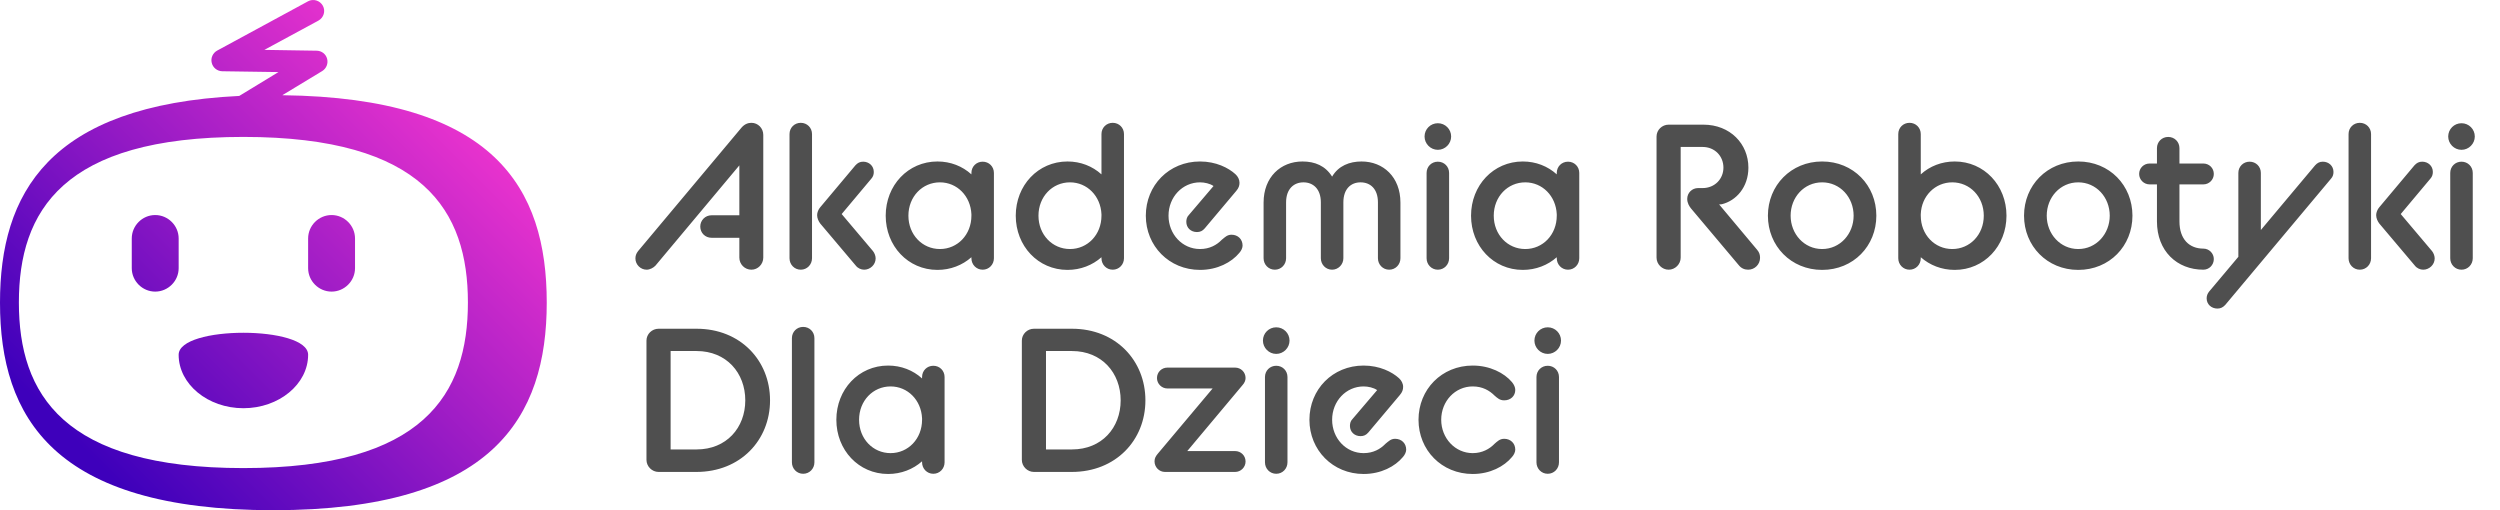
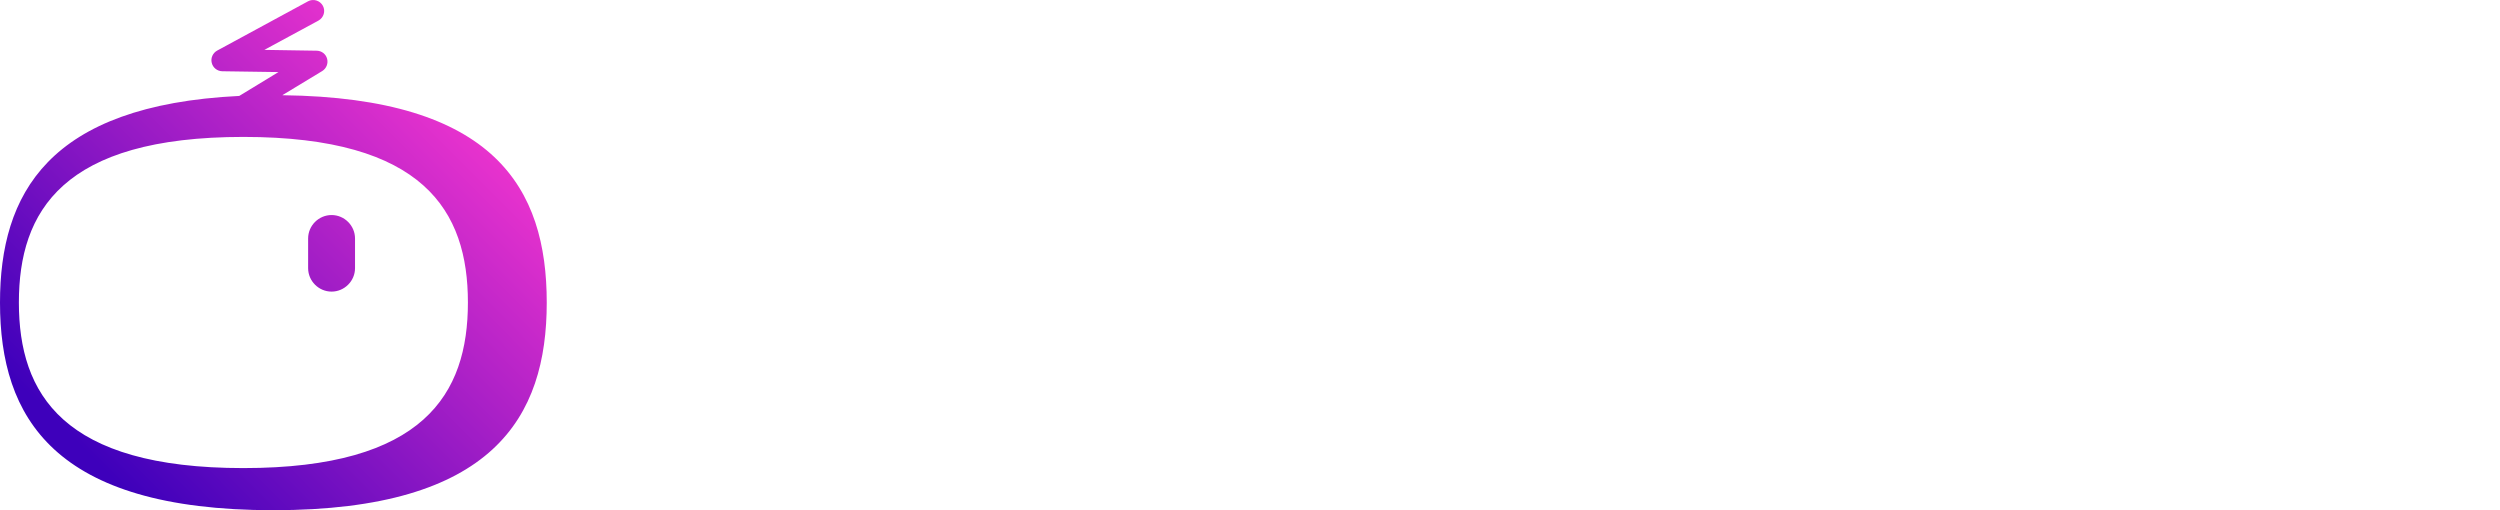
<svg xmlns="http://www.w3.org/2000/svg" width="196" height="40" viewBox="0 0 196 40" fill="none">
  <path d="M22.148 7.456L25.264 5.569C25.589 5.366 25.744 4.976 25.646 4.61C25.549 4.235 25.215 3.983 24.833 3.975L20.725 3.91L24.963 1.616C25.378 1.389 25.54 0.868 25.313 0.453C25.085 0.038 24.564 -0.124 24.149 0.103L17.024 3.967C16.683 4.154 16.504 4.553 16.601 4.927C16.691 5.309 17.032 5.577 17.423 5.586L21.831 5.651L18.757 7.521C3.758 8.254 0 15.224 0 23.724C0 32.712 4.197 40 21.433 40C38.668 40 42.865 32.712 42.865 23.724C42.865 14.736 38.774 7.668 22.148 7.465V7.456ZM19.082 36.698C4.929 36.698 1.48 30.89 1.48 23.716C1.48 16.542 4.929 10.734 19.082 10.734C33.235 10.734 36.684 16.542 36.684 23.716C36.684 30.89 33.235 36.698 19.082 36.698Z" fill="url(#paint0_linear_94_4964)" />
-   <path d="M14.006 27.815C14.006 30.117 16.292 32.004 19.082 32.004C21.872 32.004 24.157 30.117 24.157 27.815C24.157 25.513 14.006 25.513 14.006 27.815Z" fill="url(#paint1_linear_94_4964)" />
-   <path d="M14.007 18.697C14.007 17.689 13.177 16.859 12.168 16.859C11.16 16.859 10.33 17.689 10.33 18.697V21.024C10.33 22.032 11.16 22.862 12.168 22.862C13.177 22.862 14.007 22.032 14.007 21.024V18.697Z" fill="url(#paint2_linear_94_4964)" />
-   <path d="M25.996 16.859C24.987 16.859 24.157 17.689 24.157 18.697V21.024C24.157 22.032 24.987 22.862 25.996 22.862C27.004 22.862 27.834 22.032 27.834 21.024V18.697C27.834 17.689 27.004 16.859 25.996 16.859Z" fill="url(#paint3_linear_94_4964)" />
-   <path d="M50.026 19.685L58.141 9.998C58.382 9.725 58.654 9.629 58.911 9.629C59.424 9.629 59.841 10.046 59.841 10.575V20.198C59.841 20.711 59.424 21.144 58.911 21.144C58.382 21.144 57.965 20.711 57.965 20.198V18.642H55.784C55.286 18.642 54.901 18.257 54.901 17.76C54.901 17.279 55.286 16.878 55.784 16.878H57.965V12.965L51.389 20.824C51.229 21 50.94 21.144 50.7 21.144C50.218 21.144 49.817 20.743 49.817 20.262C49.817 20.07 49.865 19.893 50.026 19.685ZM61.898 20.246V10.511C61.898 10.014 62.283 9.629 62.78 9.629C63.277 9.629 63.662 10.014 63.662 10.511V20.246C63.662 20.743 63.277 21.144 62.78 21.144C62.283 21.144 61.898 20.743 61.898 20.246ZM67.094 20.824L64.303 17.52C64.175 17.343 64.063 17.119 64.063 16.862C64.063 16.67 64.159 16.413 64.303 16.253L67.062 12.965C67.239 12.772 67.415 12.676 67.671 12.676C68.137 12.676 68.505 13.013 68.505 13.478C68.505 13.671 68.457 13.847 68.313 14.007L65.987 16.782L68.441 19.685C68.57 19.845 68.65 20.07 68.65 20.262C68.65 20.759 68.217 21.144 67.752 21.144C67.511 21.144 67.254 21.032 67.094 20.824ZM76.159 20.246V20.166C75.454 20.791 74.523 21.16 73.497 21.16C71.187 21.16 69.439 19.284 69.439 16.91C69.439 14.537 71.187 12.66 73.497 12.66C74.523 12.66 75.454 13.029 76.159 13.671V13.558C76.159 13.061 76.544 12.676 77.041 12.676C77.538 12.676 77.923 13.061 77.923 13.558V20.246C77.923 20.743 77.538 21.144 77.041 21.144C76.544 21.144 76.159 20.743 76.159 20.246ZM73.689 19.524C75.069 19.524 76.159 18.402 76.159 16.91V16.798C76.095 15.371 75.037 14.296 73.689 14.296C72.31 14.296 71.219 15.419 71.219 16.91C71.219 18.402 72.31 19.524 73.689 19.524ZM86.355 20.246V20.166C85.65 20.791 84.719 21.16 83.693 21.16C81.383 21.16 79.635 19.284 79.635 16.91C79.635 14.537 81.383 12.66 83.693 12.66C84.719 12.66 85.65 13.029 86.355 13.671V10.511C86.355 10.014 86.74 9.629 87.237 9.629C87.735 9.629 88.12 10.014 88.12 10.511V20.246C88.12 20.743 87.735 21.144 87.237 21.144C86.74 21.144 86.355 20.743 86.355 20.246ZM83.885 19.524C85.265 19.524 86.355 18.402 86.355 16.91V16.798C86.291 15.371 85.233 14.296 83.885 14.296C82.506 14.296 81.416 15.419 81.416 16.91C81.416 18.402 82.506 19.524 83.885 19.524ZM94.082 21.16C91.66 21.16 89.832 19.284 89.832 16.91C89.832 14.537 91.644 12.66 94.082 12.66C95.333 12.66 96.311 13.157 96.856 13.655C97.049 13.831 97.177 14.072 97.177 14.328C97.177 14.553 97.113 14.745 96.921 14.97L94.451 17.905C94.274 18.113 94.082 18.193 93.841 18.193C93.36 18.193 93.007 17.857 93.007 17.391C93.007 17.199 93.055 17.006 93.2 16.862L95.14 14.585C94.868 14.392 94.435 14.296 94.082 14.296C92.702 14.296 91.612 15.451 91.612 16.91C91.612 18.354 92.686 19.524 94.082 19.524C94.835 19.524 95.397 19.204 95.782 18.803C96.038 18.594 96.215 18.402 96.552 18.402C97.049 18.402 97.418 18.755 97.418 19.252C97.418 19.428 97.322 19.653 97.161 19.829C96.552 20.567 95.445 21.16 94.082 21.16ZM99.065 20.246V15.884C99.065 13.879 100.412 12.66 102.112 12.66C103.09 12.66 103.908 12.997 104.437 13.847C104.935 12.997 105.801 12.66 106.747 12.66C108.447 12.66 109.794 13.879 109.794 15.884V20.246C109.794 20.743 109.409 21.144 108.912 21.144C108.415 21.144 108.03 20.743 108.03 20.246V15.868C108.03 14.809 107.437 14.296 106.667 14.296C105.913 14.296 105.32 14.809 105.32 15.868V20.246C105.32 20.743 104.919 21.144 104.437 21.144C103.94 21.144 103.555 20.743 103.555 20.246V15.868C103.555 14.809 102.946 14.296 102.192 14.296C101.438 14.296 100.829 14.809 100.829 15.868V20.246C100.829 20.743 100.444 21.144 99.947 21.144C99.45 21.144 99.065 20.743 99.065 20.246ZM111.845 20.246V13.558C111.845 13.061 112.23 12.676 112.727 12.676C113.224 12.676 113.609 13.061 113.609 13.558V20.246C113.609 20.743 113.224 21.144 112.727 21.144C112.23 21.144 111.845 20.743 111.845 20.246ZM112.727 11.746C112.15 11.746 111.685 11.265 111.685 10.703C111.685 10.126 112.15 9.661 112.727 9.661C113.305 9.661 113.77 10.126 113.77 10.703C113.77 11.265 113.305 11.746 112.727 11.746ZM122.05 20.246V20.166C121.344 20.791 120.414 21.16 119.388 21.16C117.078 21.16 115.33 19.284 115.33 16.91C115.33 14.537 117.078 12.66 119.388 12.66C120.414 12.66 121.344 13.029 122.05 13.671V13.558C122.05 13.061 122.435 12.676 122.932 12.676C123.429 12.676 123.814 13.061 123.814 13.558V20.246C123.814 20.743 123.429 21.144 122.932 21.144C122.435 21.144 122.05 20.743 122.05 20.246ZM119.58 19.524C120.959 19.524 122.05 18.402 122.05 16.91V16.798C121.986 15.371 120.927 14.296 119.58 14.296C118.201 14.296 117.11 15.419 117.11 16.91C117.11 18.402 118.201 19.524 119.58 19.524ZM129.873 20.198V10.703C129.873 10.19 130.306 9.773 130.819 9.773H133.545C135.646 9.773 137.074 11.281 137.074 13.141C137.074 14.681 136.111 15.739 134.989 16.012L134.78 16.028L137.763 19.589C137.94 19.797 137.988 19.99 137.988 20.214C137.988 20.727 137.571 21.144 137.058 21.144C136.769 21.144 136.512 21.032 136.32 20.791L132.567 16.333C132.439 16.172 132.278 15.916 132.278 15.595C132.278 15.114 132.663 14.745 133.128 14.745H133.481C134.443 14.745 135.117 14.023 135.117 13.141C135.117 12.243 134.443 11.521 133.481 11.521H131.765V20.198C131.765 20.711 131.332 21.144 130.819 21.144C130.306 21.144 129.873 20.711 129.873 20.198ZM142.854 21.16C140.417 21.16 138.604 19.284 138.604 16.91C138.604 14.537 140.417 12.66 142.854 12.66C145.308 12.66 147.105 14.537 147.105 16.91C147.105 19.284 145.308 21.16 142.854 21.16ZM142.854 19.524C144.266 19.524 145.324 18.338 145.324 16.91C145.324 15.467 144.266 14.296 142.854 14.296C141.443 14.296 140.385 15.467 140.385 16.91C140.385 18.338 141.443 19.524 142.854 19.524ZM153.251 21.16C152.224 21.16 151.294 20.791 150.588 20.166V20.246C150.588 20.743 150.203 21.144 149.706 21.144C149.209 21.144 148.824 20.743 148.824 20.246V10.511C148.824 10.014 149.209 9.629 149.706 9.629C150.203 9.629 150.588 10.014 150.588 10.511V13.671C151.294 13.029 152.224 12.66 153.251 12.66C155.56 12.66 157.308 14.537 157.308 16.91C157.308 19.284 155.56 21.16 153.251 21.16ZM153.058 19.524C154.437 19.524 155.528 18.402 155.528 16.91C155.528 15.419 154.437 14.296 153.058 14.296C151.711 14.296 150.636 15.371 150.588 16.798V16.91C150.588 18.402 151.679 19.524 153.058 19.524ZM162.934 21.16C160.496 21.16 158.684 19.284 158.684 16.91C158.684 14.537 160.496 12.66 162.934 12.66C165.388 12.66 167.184 14.537 167.184 16.91C167.184 19.284 165.388 21.16 162.934 21.16ZM162.934 19.524C164.345 19.524 165.404 18.338 165.404 16.91C165.404 15.467 164.345 14.296 162.934 14.296C161.522 14.296 160.464 15.467 160.464 16.91C160.464 18.338 161.522 19.524 162.934 19.524ZM168.527 14.456C168.078 14.456 167.709 14.088 167.709 13.638C167.709 13.173 168.078 12.82 168.527 12.82H169.105V11.618C169.105 11.12 169.49 10.736 169.987 10.736C170.484 10.736 170.869 11.12 170.869 11.618V12.82H172.745C173.195 12.82 173.563 13.173 173.563 13.638C173.563 14.088 173.195 14.456 172.745 14.456H170.869V17.359C170.869 18.771 171.655 19.492 172.745 19.492C173.195 19.492 173.563 19.861 173.563 20.31C173.563 20.776 173.195 21.144 172.745 21.144C170.677 21.144 169.105 19.685 169.105 17.359V14.456H168.527ZM173.194 22.86L175.487 20.134V13.558C175.487 13.061 175.872 12.676 176.369 12.676C176.866 12.676 177.251 13.061 177.251 13.558V18.033L181.502 12.965C181.678 12.772 181.854 12.676 182.111 12.676C182.576 12.676 182.945 13.013 182.945 13.478C182.945 13.671 182.897 13.847 182.753 14.007L174.461 23.903C174.284 24.095 174.092 24.192 173.851 24.192C173.37 24.192 173.001 23.855 173.001 23.39C173.001 23.197 173.065 23.021 173.194 22.86ZM184.127 20.246V10.511C184.127 10.014 184.512 9.629 185.009 9.629C185.506 9.629 185.891 10.014 185.891 10.511V20.246C185.891 20.743 185.506 21.144 185.009 21.144C184.512 21.144 184.127 20.743 184.127 20.246ZM189.324 20.824L186.533 17.52C186.405 17.343 186.292 17.119 186.292 16.862C186.292 16.67 186.389 16.413 186.533 16.253L189.291 12.965C189.468 12.772 189.644 12.676 189.901 12.676C190.366 12.676 190.735 13.013 190.735 13.478C190.735 13.671 190.687 13.847 190.542 14.007L188.217 16.782L190.671 19.685C190.799 19.845 190.879 20.07 190.879 20.262C190.879 20.759 190.446 21.144 189.981 21.144C189.741 21.144 189.484 21.032 189.324 20.824ZM192.099 20.246V13.558C192.099 13.061 192.484 12.676 192.981 12.676C193.479 12.676 193.864 13.061 193.864 13.558V20.246C193.864 20.743 193.479 21.144 192.981 21.144C192.484 21.144 192.099 20.743 192.099 20.246ZM192.981 11.746C192.404 11.746 191.939 11.265 191.939 10.703C191.939 10.126 192.404 9.661 192.981 9.661C193.559 9.661 194.024 10.126 194.024 10.703C194.024 11.265 193.559 11.746 192.981 11.746ZM50.683 36.054V26.703C50.683 26.19 51.117 25.773 51.63 25.773H54.613C58.045 25.773 60.371 28.259 60.371 31.387C60.371 34.514 58.045 37 54.597 37H51.63C51.117 37 50.683 36.567 50.683 36.054ZM52.576 35.236H54.613C56.954 35.236 58.43 33.536 58.43 31.387C58.43 29.238 56.954 27.521 54.613 27.521H52.576V35.236ZM62.086 36.246V26.511C62.086 26.014 62.471 25.629 62.968 25.629C63.465 25.629 63.85 26.014 63.85 26.511V36.246C63.85 36.743 63.465 37.144 62.968 37.144C62.471 37.144 62.086 36.743 62.086 36.246ZM72.29 36.246V36.166C71.585 36.791 70.655 37.16 69.628 37.16C67.319 37.16 65.57 35.284 65.57 32.91C65.57 30.537 67.319 28.66 69.628 28.66C70.655 28.66 71.585 29.029 72.29 29.671V29.558C72.29 29.061 72.675 28.676 73.173 28.676C73.67 28.676 74.055 29.061 74.055 29.558V36.246C74.055 36.743 73.67 37.144 73.173 37.144C72.675 37.144 72.29 36.743 72.29 36.246ZM69.821 35.525C71.2 35.525 72.29 34.402 72.29 32.91V32.798C72.226 31.371 71.168 30.296 69.821 30.296C68.441 30.296 67.351 31.419 67.351 32.91C67.351 34.402 68.441 35.525 69.821 35.525ZM80.113 36.054V26.703C80.113 26.19 80.546 25.773 81.059 25.773H84.043C87.475 25.773 89.8 28.259 89.8 31.387C89.8 34.514 87.475 37 84.026 37H81.059C80.546 37 80.113 36.567 80.113 36.054ZM82.006 35.236H84.043C86.384 35.236 87.86 33.536 87.86 31.387C87.86 29.238 86.384 27.521 84.043 27.521H82.006V35.236ZM90.756 35.589L95.07 30.456H91.525C91.076 30.456 90.707 30.087 90.707 29.638C90.707 29.173 91.076 28.82 91.525 28.82H96.834C97.283 28.82 97.652 29.173 97.652 29.638C97.652 29.831 97.572 30.023 97.395 30.216L93.081 35.364H96.834C97.283 35.364 97.652 35.717 97.652 36.182C97.652 36.631 97.283 37 96.834 37H91.333C90.884 37 90.515 36.631 90.515 36.166C90.515 35.909 90.627 35.749 90.756 35.589ZM99.174 36.246V29.558C99.174 29.061 99.559 28.676 100.056 28.676C100.554 28.676 100.938 29.061 100.938 29.558V36.246C100.938 36.743 100.554 37.144 100.056 37.144C99.559 37.144 99.174 36.743 99.174 36.246ZM100.056 27.746C99.479 27.746 99.014 27.265 99.014 26.703C99.014 26.126 99.479 25.661 100.056 25.661C100.634 25.661 101.099 26.126 101.099 26.703C101.099 27.265 100.634 27.746 100.056 27.746ZM106.909 37.16C104.487 37.16 102.659 35.284 102.659 32.91C102.659 30.537 104.471 28.66 106.909 28.66C108.16 28.66 109.139 29.157 109.684 29.654C109.876 29.831 110.005 30.072 110.005 30.328C110.005 30.553 109.94 30.745 109.748 30.97L107.278 33.905C107.102 34.113 106.909 34.193 106.669 34.193C106.188 34.193 105.835 33.856 105.835 33.391C105.835 33.199 105.883 33.007 106.027 32.862L107.968 30.585C107.695 30.392 107.262 30.296 106.909 30.296C105.53 30.296 104.439 31.451 104.439 32.91C104.439 34.354 105.514 35.525 106.909 35.525C107.663 35.525 108.224 35.204 108.609 34.803C108.866 34.594 109.042 34.402 109.379 34.402C109.876 34.402 110.245 34.755 110.245 35.252C110.245 35.428 110.149 35.653 109.989 35.829C109.379 36.567 108.272 37.16 106.909 37.16ZM115.461 37.16C113.023 37.16 111.211 35.284 111.211 32.91C111.211 30.537 113.023 28.66 115.461 28.66C116.808 28.66 117.931 29.238 118.54 29.959C118.701 30.152 118.797 30.376 118.797 30.569C118.797 31.05 118.428 31.387 117.931 31.387C117.578 31.387 117.402 31.21 117.177 31.018C116.776 30.617 116.231 30.296 115.461 30.296C114.082 30.296 112.991 31.451 112.991 32.91C112.991 34.354 114.082 35.525 115.461 35.525C116.199 35.525 116.776 35.204 117.161 34.803C117.386 34.61 117.578 34.402 117.931 34.402C118.428 34.402 118.797 34.755 118.797 35.252C118.797 35.428 118.701 35.653 118.54 35.829C117.931 36.567 116.824 37.16 115.461 37.16ZM120.459 36.246V29.558C120.459 29.061 120.844 28.676 121.342 28.676C121.839 28.676 122.224 29.061 122.224 29.558V36.246C122.224 36.743 121.839 37.144 121.342 37.144C120.844 37.144 120.459 36.743 120.459 36.246ZM121.342 27.746C120.764 27.746 120.299 27.265 120.299 26.703C120.299 26.126 120.764 25.661 121.342 25.661C121.919 25.661 122.384 26.126 122.384 26.703C122.384 27.265 121.919 27.746 121.342 27.746Z" fill="#4F4F4F" />
+   <path d="M25.996 16.859C24.987 16.859 24.157 17.689 24.157 18.697V21.024C24.157 22.032 24.987 22.862 25.996 22.862C27.004 22.862 27.834 22.032 27.834 21.024V18.697C27.834 17.689 27.004 16.859 25.996 16.859" fill="url(#paint3_linear_94_4964)" />
  <defs>
    <linearGradient id="paint0_linear_94_4964" x1="39.587" y1="5.651" x2="8.207" y2="36.885" gradientUnits="userSpaceOnUse">
      <stop stop-color="#FF39D0" />
      <stop offset="1" stop-color="#3E00BB" />
    </linearGradient>
    <linearGradient id="paint1_linear_94_4964" x1="40.759" y1="6.83" x2="9.37" y2="38.064" gradientUnits="userSpaceOnUse">
      <stop stop-color="#FF39D0" />
      <stop offset="1" stop-color="#3E00BB" />
    </linearGradient>
    <linearGradient id="paint2_linear_94_4964" x1="33.048" y1="-0.922" x2="1.659" y2="30.312" gradientUnits="userSpaceOnUse">
      <stop stop-color="#FF39D0" />
      <stop offset="1" stop-color="#3E00BB" />
    </linearGradient>
    <linearGradient id="paint3_linear_94_4964" x1="39.929" y1="5.992" x2="8.54" y2="37.226" gradientUnits="userSpaceOnUse">
      <stop stop-color="#FF39D0" />
      <stop offset="1" stop-color="#3E00BB" />
    </linearGradient>
  </defs>
</svg>